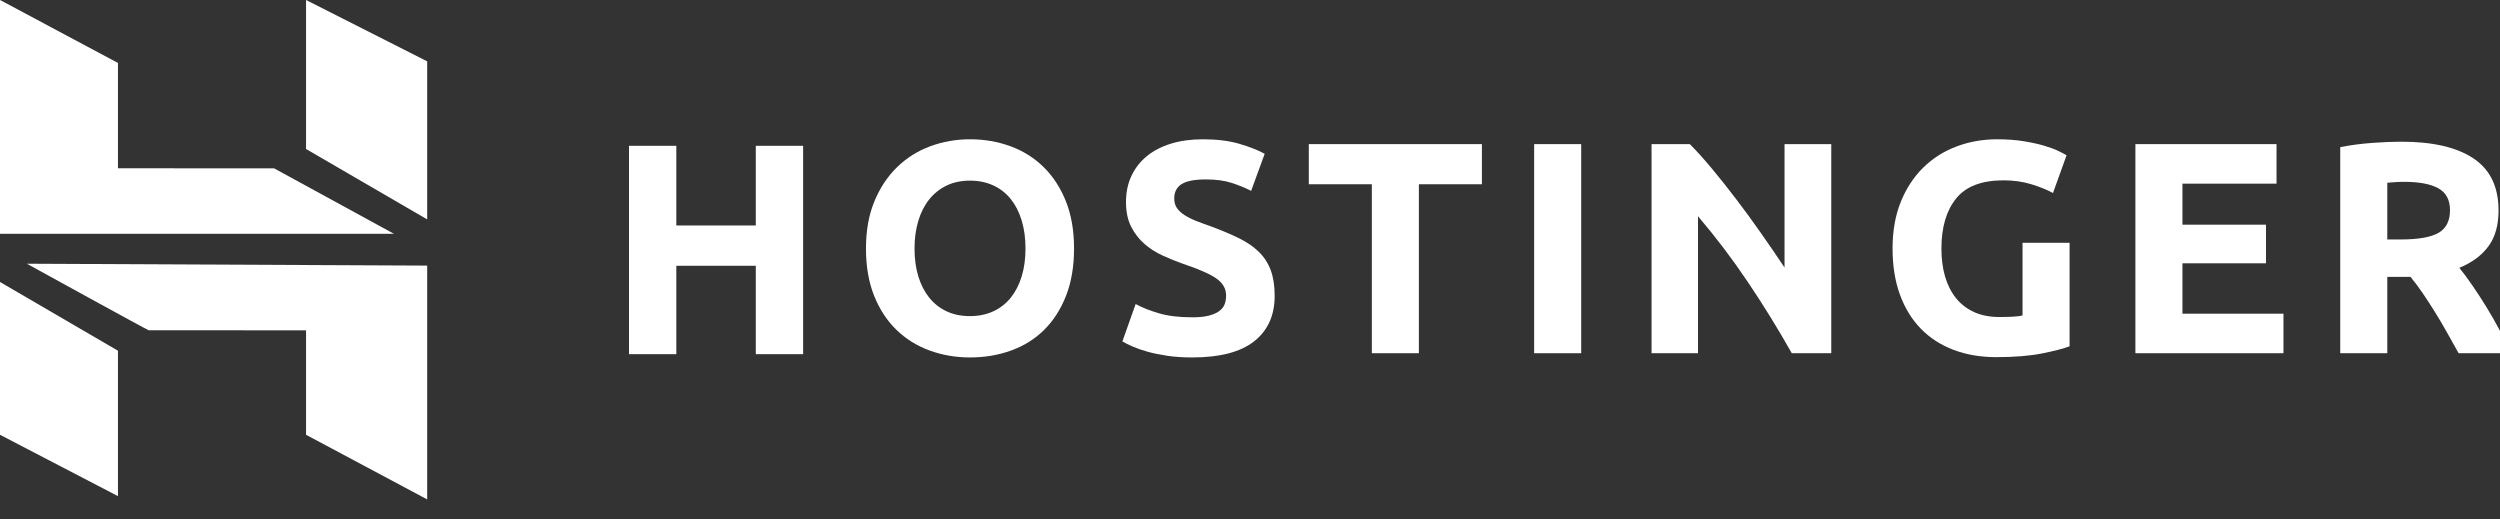
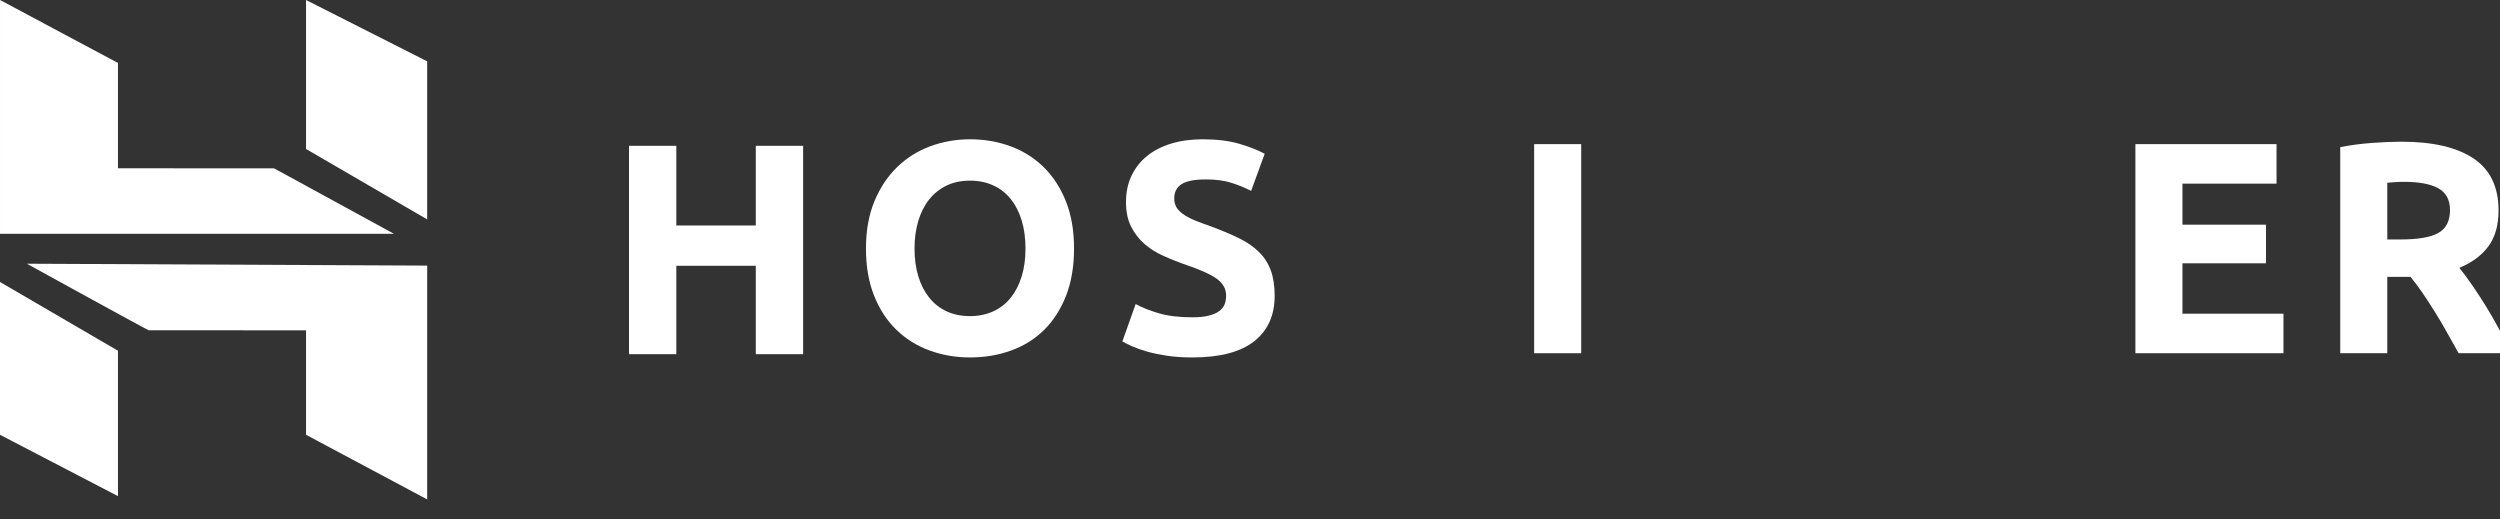
<svg xmlns="http://www.w3.org/2000/svg" xmlns:ns1="http://www.serif.com/" width="100%" height="100%" viewBox="0 0 130 27" version="1.1" xml:space="preserve" style="fill-rule:evenodd;clip-rule:evenodd;stroke-linejoin:round;stroke-miterlimit:2;">
  <rect x="0" y="0" width="130" height="27" fill="#333333" stroke="none" />
  <g transform="matrix(1,0,0,1,0,-7.992)">
    <g id="Artboard1" transform="matrix(1,0,0,1.05,0,0)">
-       <rect x="0" y="0" width="130" height="40" style="fill:none;" />
      <g id="hostinger-white" ns1:id="hostinger white" transform="matrix(0.112,0,0,0.106,0,7.558)">
        <path d="M350.908,68.63L372.881,68.63L372.881,165.975L350.908,165.975L350.908,124.677L314.008,124.677L314.008,165.975L292.035,165.975L292.035,68.63L314.008,68.63L314.008,105.852L350.908,105.852L350.908,68.63Z" style="fill:white;fill-rule:nonzero;" />
        <path d="M494.954,138.672C497.422,132.333 498.662,124.976 498.662,116.615C498.662,108.249 497.403,100.895 494.881,94.554C492.362,88.208 488.906,82.874 484.521,78.552C480.134,74.229 475.001,70.988 469.122,68.826C463.239,66.662 456.986,65.579 450.361,65.579C443.92,65.579 437.781,66.662 431.951,68.826C426.115,70.988 420.98,74.229 416.55,78.552C412.116,82.874 408.59,88.208 405.978,94.554C403.365,100.895 402.057,108.249 402.057,116.615C402.057,124.976 403.32,132.333 405.839,138.672C408.361,145.017 411.81,150.328 416.199,154.601C420.585,158.88 425.72,162.097 431.601,164.258C437.481,166.422 443.732,167.502 450.361,167.502C457.172,167.502 463.544,166.422 469.47,164.258C475.396,162.097 480.508,158.88 484.801,154.601C489.092,150.328 492.477,145.017 494.954,138.672ZM426.348,129.581C425.181,125.728 424.6,121.405 424.6,116.615C424.6,111.916 425.181,107.617 426.348,103.714C427.515,99.815 429.196,96.48 431.391,93.708C433.58,90.935 436.266,88.772 439.441,87.221C442.613,85.672 446.252,84.897 450.361,84.897C454.373,84.897 457.99,85.648 461.213,87.152C464.429,88.652 467.139,90.793 469.329,93.564C471.522,96.34 473.206,99.673 474.372,103.572C475.539,107.473 476.123,111.819 476.123,116.615C476.123,121.405 475.539,125.728 474.372,129.581C473.206,133.437 471.522,136.748 469.329,139.52C467.139,142.295 464.429,144.43 461.213,145.932C457.99,147.44 454.373,148.193 450.361,148.193C446.252,148.193 442.613,147.44 439.441,145.932C436.266,144.43 433.58,142.295 431.391,139.52C429.196,136.748 427.515,133.437 426.348,129.581Z" style="fill:white;" />
        <path d="M553.582,148.754C556.662,148.754 559.205,148.498 561.211,147.978C563.218,147.463 564.829,146.759 566.041,145.861C567.253,144.972 568.095,143.915 568.563,142.693C569.03,141.473 569.263,140.109 569.263,138.605C569.263,135.411 567.768,132.752 564.782,130.641C561.795,128.524 556.662,126.247 549.383,123.799C546.208,122.676 543.034,121.381 539.861,119.926C536.687,118.471 533.841,116.638 531.321,114.428C528.804,112.221 526.748,109.542 525.162,106.39C523.575,103.244 522.782,99.416 522.782,94.904C522.782,90.392 523.622,86.327 525.301,82.71C526.983,79.091 529.362,76.016 532.443,73.476C535.522,70.937 539.254,68.991 543.641,67.625C548.028,66.265 552.973,65.579 558.482,65.579C565.015,65.579 570.663,66.289 575.424,67.696C580.181,69.105 584.103,70.659 587.182,72.35L580.884,89.688C578.175,88.279 575.164,87.033 571.853,85.951C568.539,84.873 564.549,84.329 559.884,84.329C554.655,84.329 550.898,85.062 548.612,86.517C546.325,87.973 545.18,90.207 545.18,93.211C545.18,94.999 545.603,96.505 546.443,97.723C547.28,98.945 548.473,100.049 550.011,101.036C551.552,102.022 553.326,102.917 555.334,103.713C557.337,104.513 559.555,105.333 561.985,106.179C567.022,108.062 571.409,109.916 575.144,111.75C578.876,113.583 581.981,115.721 584.455,118.164C586.926,120.606 588.77,123.474 589.986,126.764C591.196,130.056 591.804,134.047 591.804,138.743C591.804,147.859 588.629,154.932 582.282,159.958C575.935,164.989 566.368,167.504 553.582,167.504C549.289,167.504 545.415,167.244 541.961,166.727C538.508,166.207 535.452,165.574 532.791,164.823C530.133,164.072 527.844,163.274 525.93,162.428C524.017,161.581 522.408,160.784 521.1,160.029L527.263,142.551C530.152,144.152 533.723,145.583 537.974,146.848C542.218,148.119 547.423,148.754 553.582,148.754Z" style="fill:white;fill-rule:nonzero;" />
-         <path d="M688.027,67.839L688.027,86.589L658.765,86.589L658.765,165.528L636.925,165.528L636.925,86.589L607.661,86.589L607.661,67.839L688.027,67.839Z" style="fill:white;fill-rule:nonzero;" />
        <rect x="712.285" y="67.84" width="21.842" height="97.691" style="fill:white;fill-rule:nonzero;" />
-         <path d="M831.893,165.529C825.64,154.346 818.874,143.306 811.592,132.401C804.309,121.499 796.562,111.209 788.352,101.529L788.352,165.529L766.79,165.529L766.79,67.84L784.57,67.84C787.647,70.938 791.055,74.745 794.791,79.257C798.524,83.769 802.324,88.586 806.2,93.707C810.073,98.828 813.923,104.139 817.751,109.634C821.576,115.132 825.17,120.416 828.532,125.492L828.532,67.84L850.233,67.84L850.233,165.529L831.893,165.529Z" style="fill:white;fill-rule:nonzero;" />
-         <path d="M930.212,84.756C920.044,84.756 912.691,87.598 908.162,93.283C903.636,98.97 901.375,106.744 901.375,116.616C901.375,121.404 901.933,125.754 903.053,129.653C904.175,133.55 905.854,136.909 908.092,139.73C910.335,142.55 913.133,144.736 916.494,146.288C919.854,147.837 923.771,148.612 928.252,148.612C930.678,148.612 932.757,148.564 934.486,148.472C936.21,148.379 937.728,148.192 939.033,147.908L939.033,113.937L960.875,113.937L960.875,162.288C958.26,163.322 954.063,164.424 948.274,165.597C942.489,166.77 935.347,167.361 926.853,167.361C919.574,167.361 912.969,166.232 907.045,163.979C901.115,161.72 896.052,158.434 891.851,154.109C887.655,149.788 884.41,144.476 882.123,138.18C879.832,131.888 878.693,124.698 878.693,116.616C878.693,108.437 879.954,101.201 882.475,94.903C884.993,88.609 888.442,83.272 892.834,78.903C897.221,74.533 902.375,71.222 908.303,68.967C914.229,66.71 920.553,65.578 927.273,65.578C931.847,65.578 935.975,65.888 939.664,66.497C943.35,67.11 946.522,67.814 949.182,68.614C951.845,69.41 954.039,70.232 955.766,71.08C957.494,71.926 958.726,72.586 959.476,73.055L953.176,90.673C950.186,89.077 946.756,87.693 942.886,86.516C939.01,85.341 934.789,84.756 930.212,84.756Z" style="fill:white;fill-rule:nonzero;" />
        <path d="M991.436,165.529L991.436,67.84L1056.96,67.84L1056.96,86.306L1013.28,86.306L1013.28,105.475L1052.06,105.475L1052.06,123.521L1013.28,123.521L1013.28,147.063L1060.18,147.063L1060.18,165.529L991.436,165.529Z" style="fill:white;fill-rule:nonzero;" />
        <path d="M1148.42,74.533C1140.67,69.316 1129.52,66.71 1114.96,66.71C1110.94,66.71 1106.39,66.897 1101.31,67.275C1096.22,67.648 1091.3,68.31 1086.54,69.245L1086.54,165.528L1108.38,165.528L1108.38,129.86L1119.16,129.86C1121.03,132.119 1122.91,134.632 1124.78,137.407C1126.65,140.179 1128.56,143.112 1130.47,146.215C1132.4,149.317 1134.27,152.514 1136.09,155.802C1137.92,159.092 1139.72,162.333 1141.5,165.528L1165.92,165.528C1164.24,161.958 1162.42,158.317 1160.46,154.602C1158.5,150.892 1156.47,147.322 1154.37,143.892C1152.27,140.463 1150.15,137.173 1148,134.023C1145.85,130.875 1143.8,128.08 1141.84,125.634C1147.72,123.193 1152.23,119.83 1155.35,115.557C1158.48,111.282 1160.04,105.709 1160.04,98.851C1160.04,87.854 1156.17,79.749 1148.42,74.533ZM1111.95,85.599C1113.21,85.507 1114.63,85.459 1116.22,85.459C1123.22,85.459 1128.51,86.471 1132.11,88.487C1135.7,90.513 1137.5,93.916 1137.5,98.71C1137.5,103.693 1135.73,107.219 1132.18,109.283C1128.63,111.353 1122.75,112.381 1114.54,112.381L1108.38,112.381L1108.38,85.881C1109.5,85.79 1110.69,85.696 1111.95,85.599Z" style="fill:white;" />
        <path d="M142.091,0.5L142.091,70.116L198.333,103.009L198.333,29.168L142.091,0.5ZM0.002,0.503L0.002,109.746L182.919,109.746L127.265,79.157L54.767,79.122L54.767,29.903L0.002,0.503ZM142.091,203.638L142.091,154.843L69.034,154.792C69.102,155.117 12.457,123.714 12.457,123.714L198.333,124.592L198.333,233.833L142.091,203.638ZM0.002,132.25L0,203.638L54.767,232.304L54.767,164.364L0.002,132.25Z" style="fill:white;" />
      </g>
    </g>
  </g>
</svg>